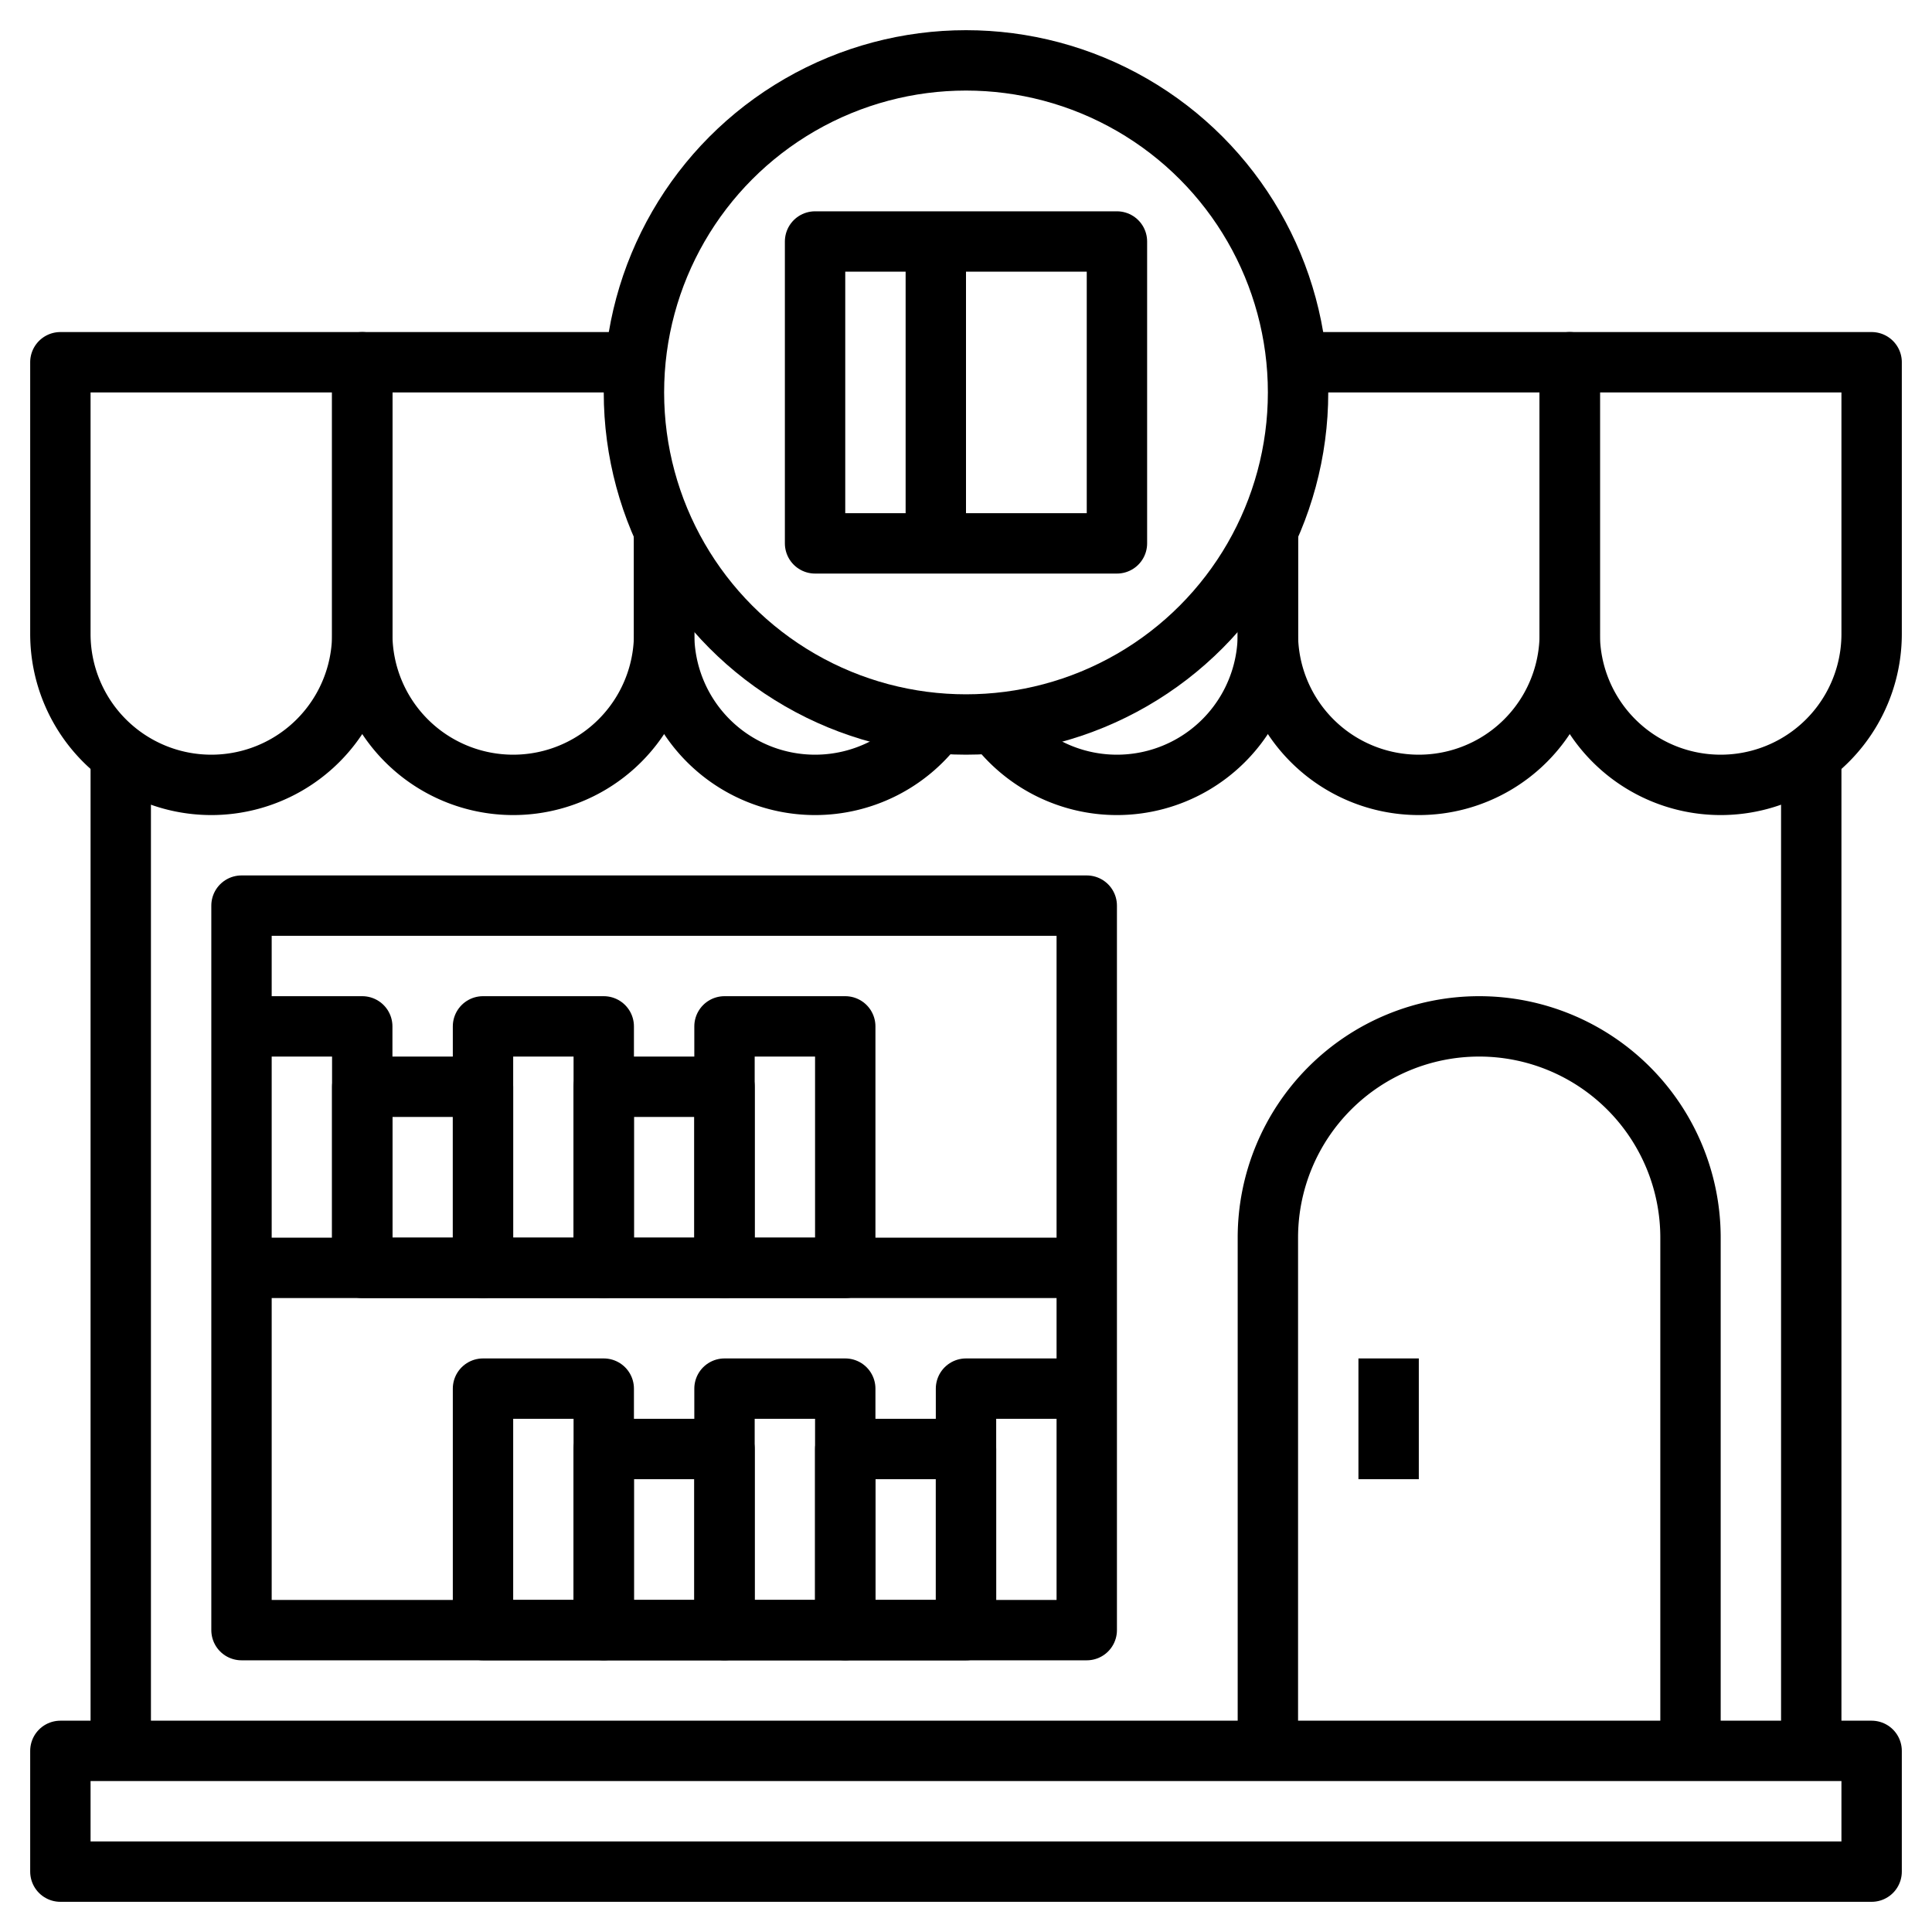
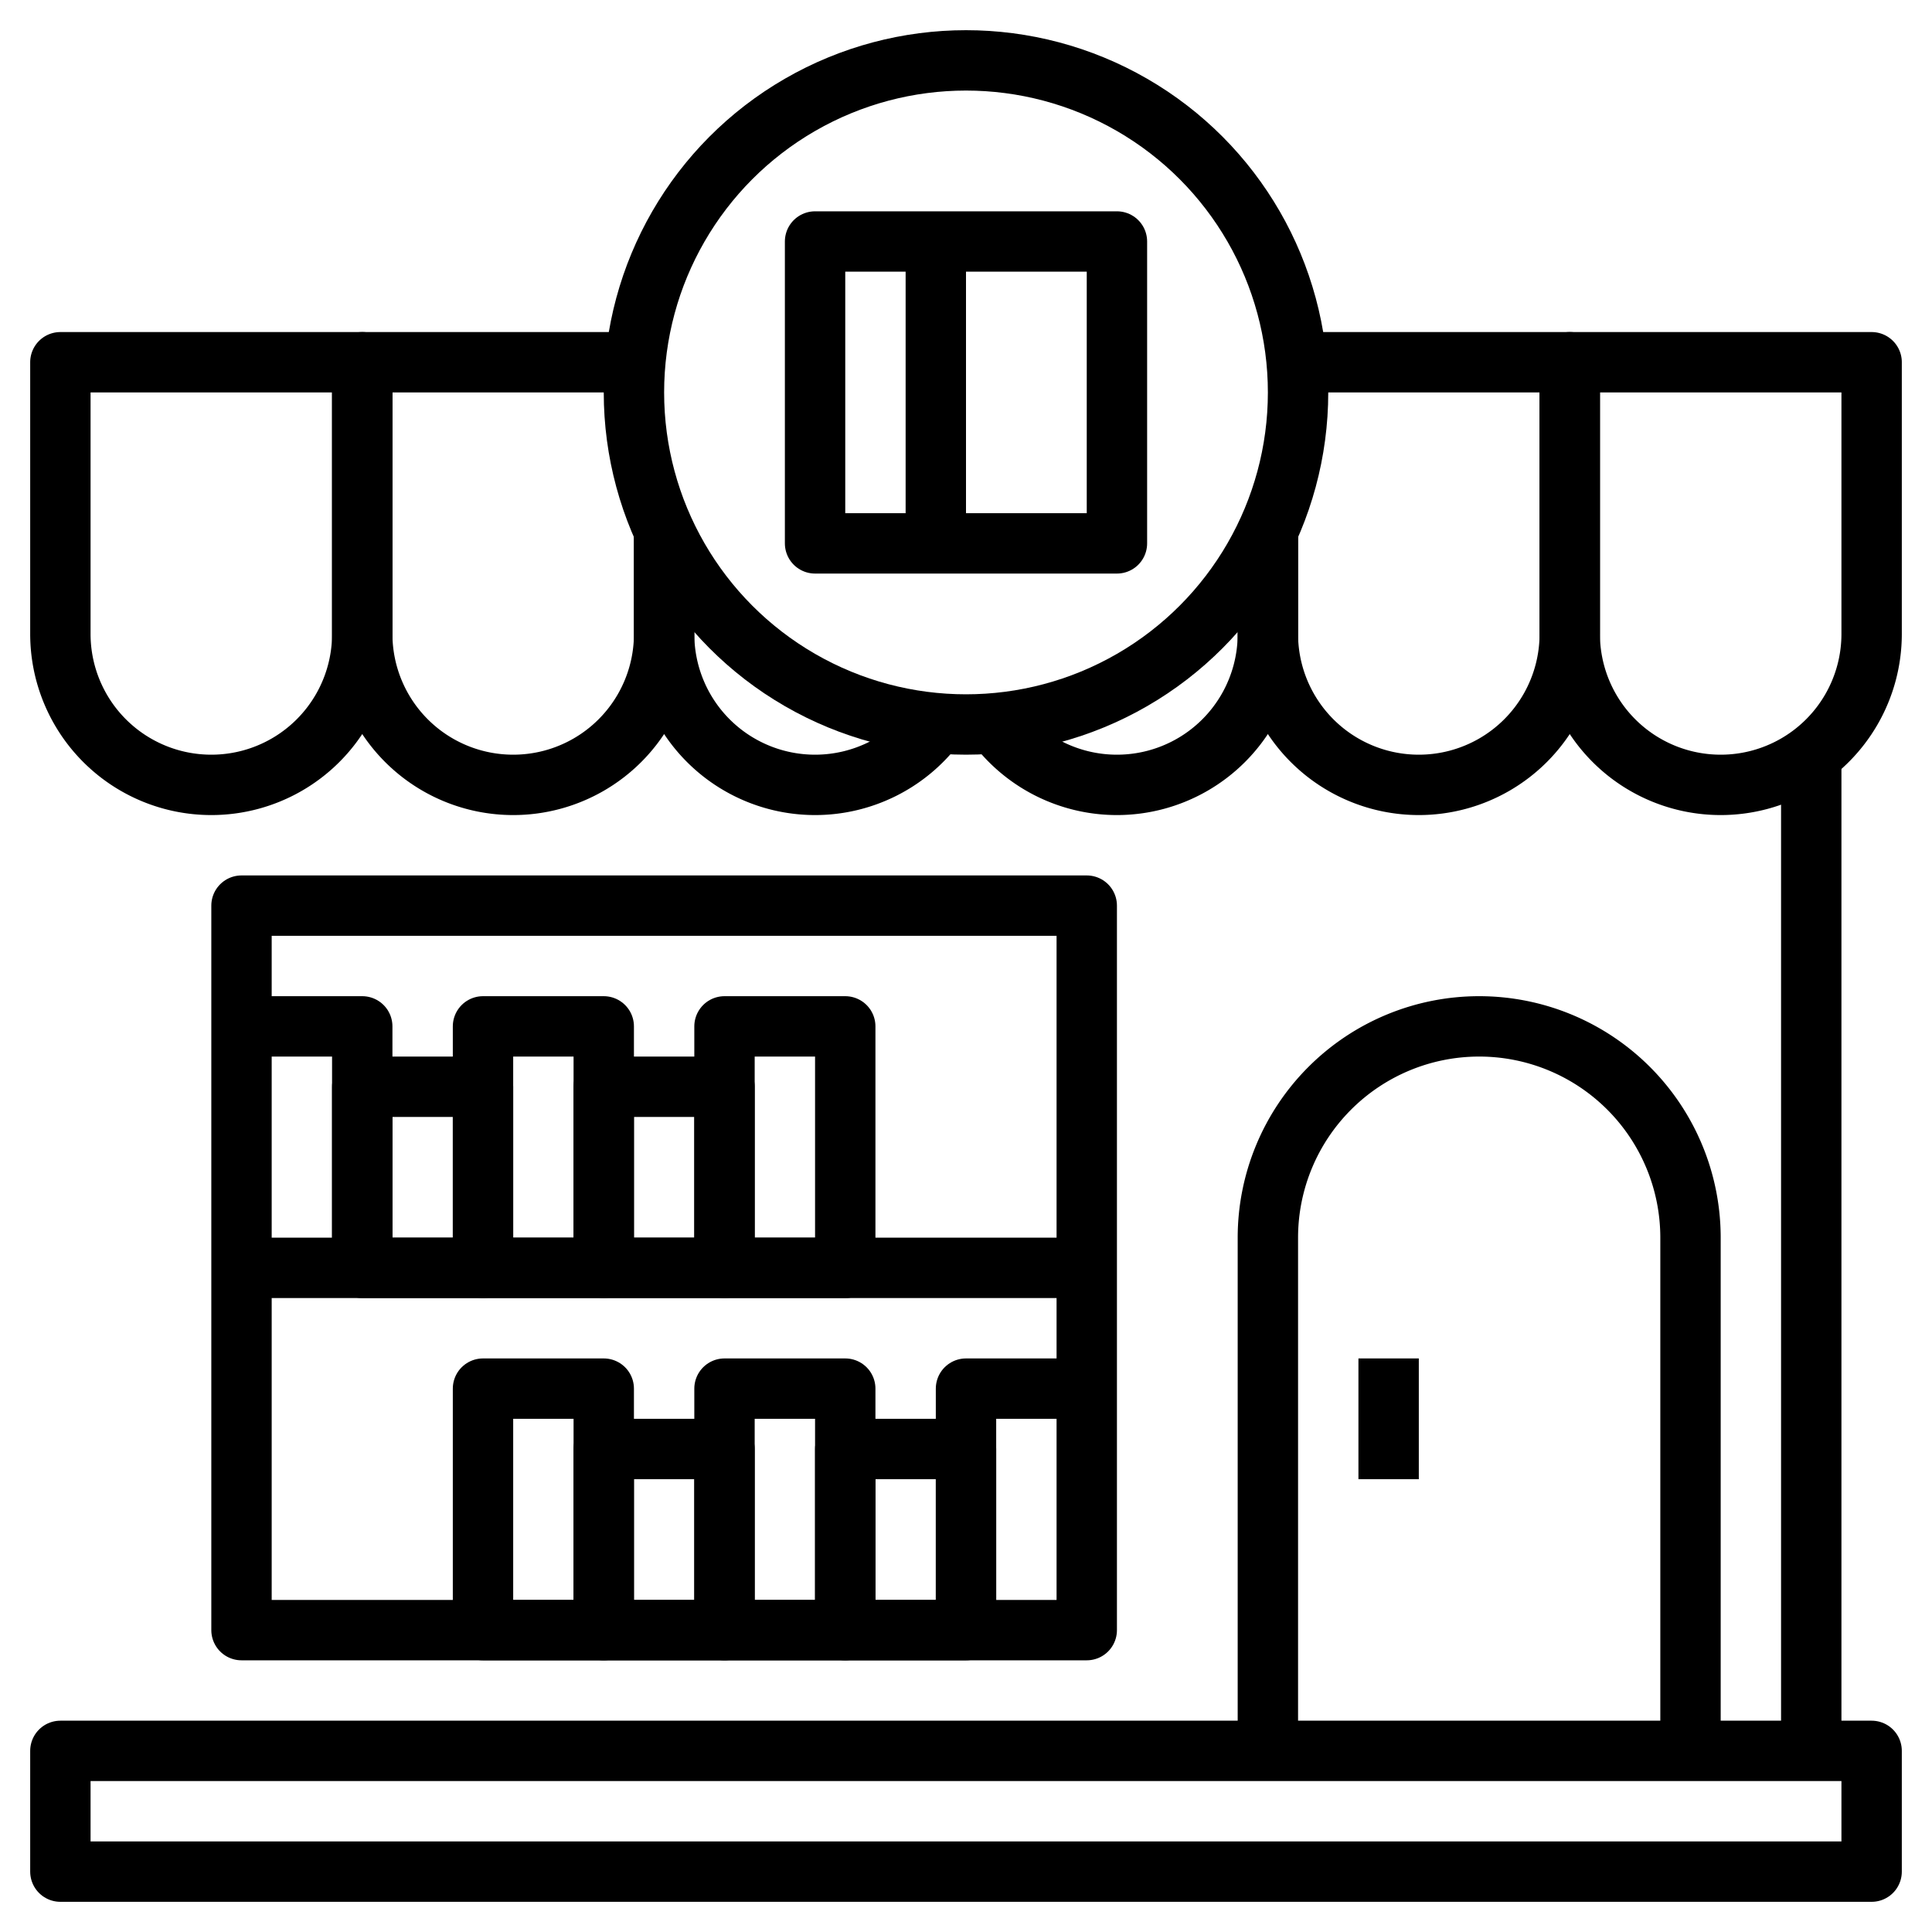
<svg xmlns="http://www.w3.org/2000/svg" width="800px" height="800px" viewBox="0 0 64 64">
  <defs>
    <style>.cls-1{fill:none;stroke:#000000;stroke-linejoin:round;stroke-width:2px;}</style>
  </defs>
  <title />
  <g data-name="Layer 28" id="Layer_28">
    <line class="cls-1" x1="60" x2="60" y1="25" y2="58" />
-     <line class="cls-1" x1="4" x2="4" y1="58" y2="25" />
    <path class="cls-1" d="M2,12H12a0,0,0,0,1,0,0v9a5,5,0,0,1-5,5H7a5,5,0,0,1-5-5V12A0,0,0,0,1,2,12Z" />
    <path class="cls-1" d="M22,17.59V21a5,5,0,0,1-5,5h0a5,5,0,0,1-5-5V12h9.05" />
    <path class="cls-1" d="M31,24a5,5,0,0,1-4,2h0a5,5,0,0,1-5-5V17.59" />
    <path class="cls-1" d="M42,17.59V21a5,5,0,0,1-5,5h0a5,5,0,0,1-4-2" />
    <path class="cls-1" d="M43,12h9v9a5,5,0,0,1-5,5h0a5,5,0,0,1-5-5V17.59" />
    <path class="cls-1" d="M52,12H62a0,0,0,0,1,0,0v9a5,5,0,0,1-5,5h0a5,5,0,0,1-5-5V12a0,0,0,0,1,0,0Z" />
    <circle class="cls-1" cx="32" cy="13" r="11" />
    <rect class="cls-1" height="24" width="28" x="8" y="30" />
    <path class="cls-1" d="M42,58V41a7,7,0,0,1,7-7h0a7,7,0,0,1,7,7V58" />
    <rect class="cls-1" height="4" width="60" x="2" y="58" />
    <rect class="cls-1" height="10" width="10" x="27" y="8" />
    <line class="cls-1" x1="31" x2="31" y1="8" y2="18" />
    <line class="cls-1" x1="8" x2="36" y1="42" y2="42" />
    <polyline class="cls-1" points="8 34 12 34 12 42" />
    <rect class="cls-1" height="6" width="4" x="12" y="36" />
    <rect class="cls-1" height="8" width="4" x="16" y="34" />
    <rect class="cls-1" height="6" width="4" x="20" y="36" />
    <rect class="cls-1" height="8" width="4" x="24" y="34" />
    <polyline class="cls-1" points="36 46 32 46 32 54" />
    <rect class="cls-1" height="6" transform="translate(60 102) rotate(180)" width="4" x="28" y="48" />
    <rect class="cls-1" height="8" transform="translate(52 100) rotate(180)" width="4" x="24" y="46" />
    <rect class="cls-1" height="6" transform="translate(44 102) rotate(180)" width="4" x="20" y="48" />
    <rect class="cls-1" height="8" transform="translate(36 100) rotate(180)" width="4" x="16" y="46" />
    <line class="cls-1" x1="46" x2="46" y1="45" y2="49" />
  </g>
</svg>